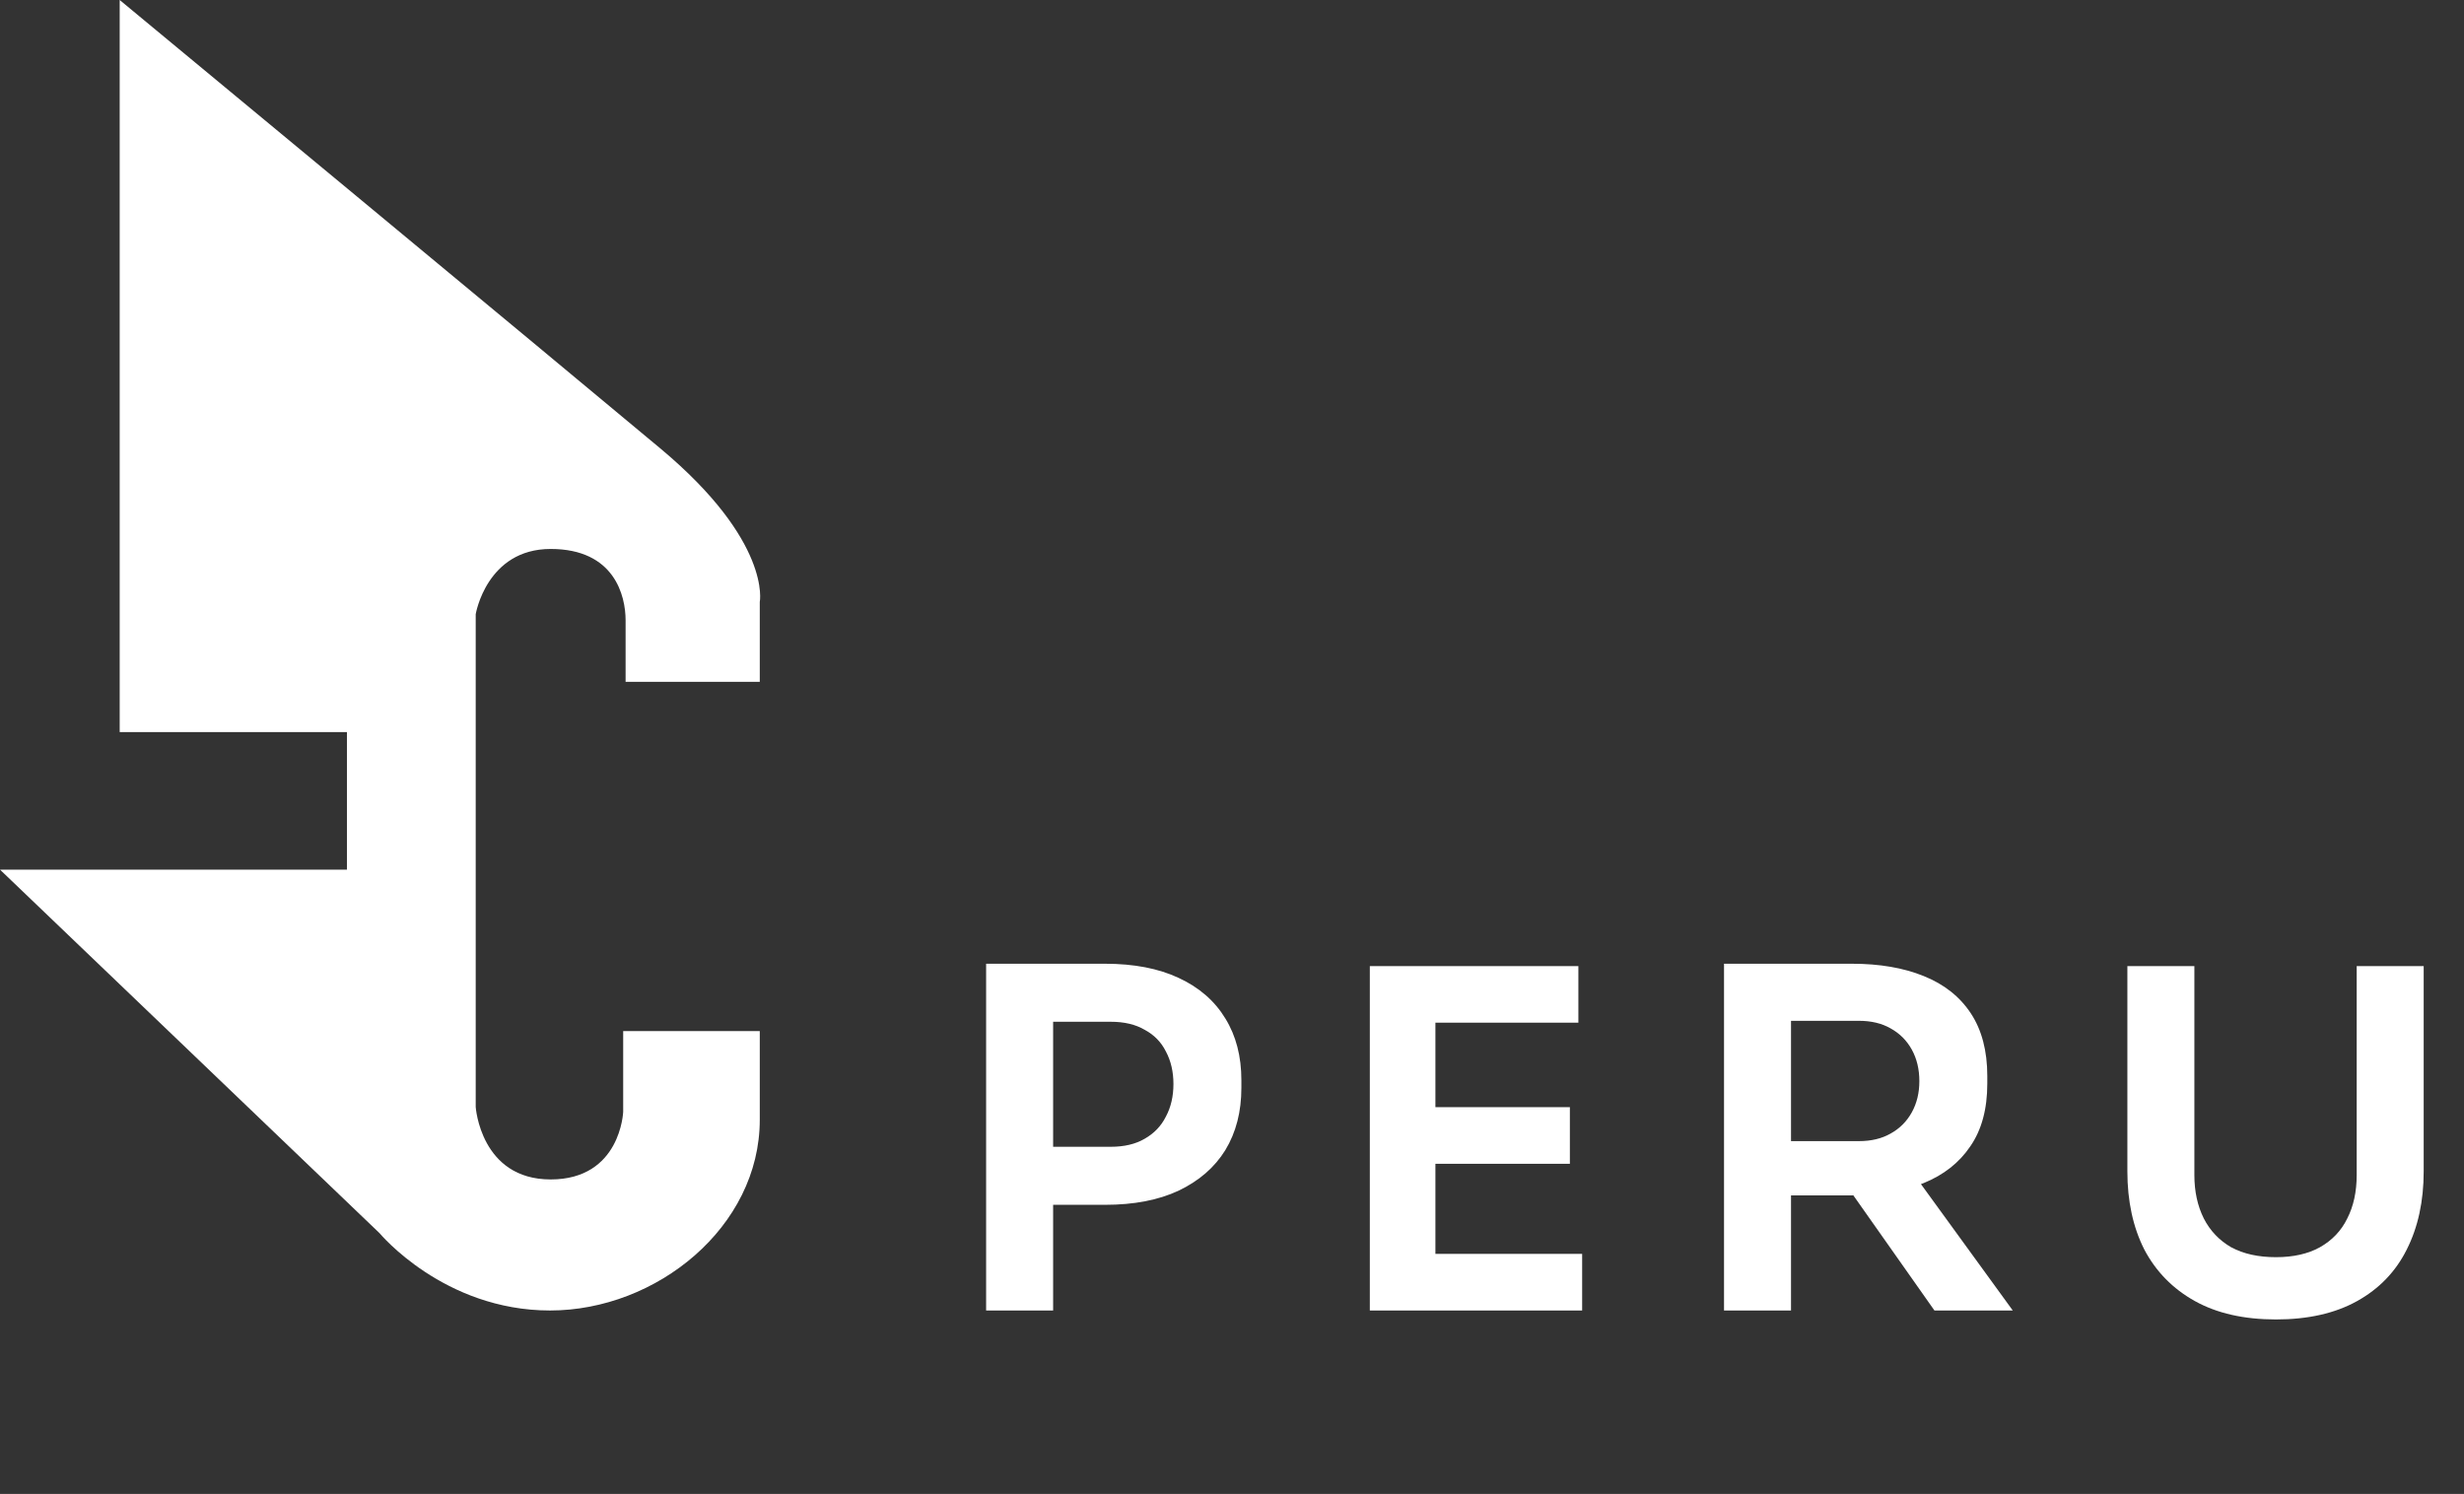
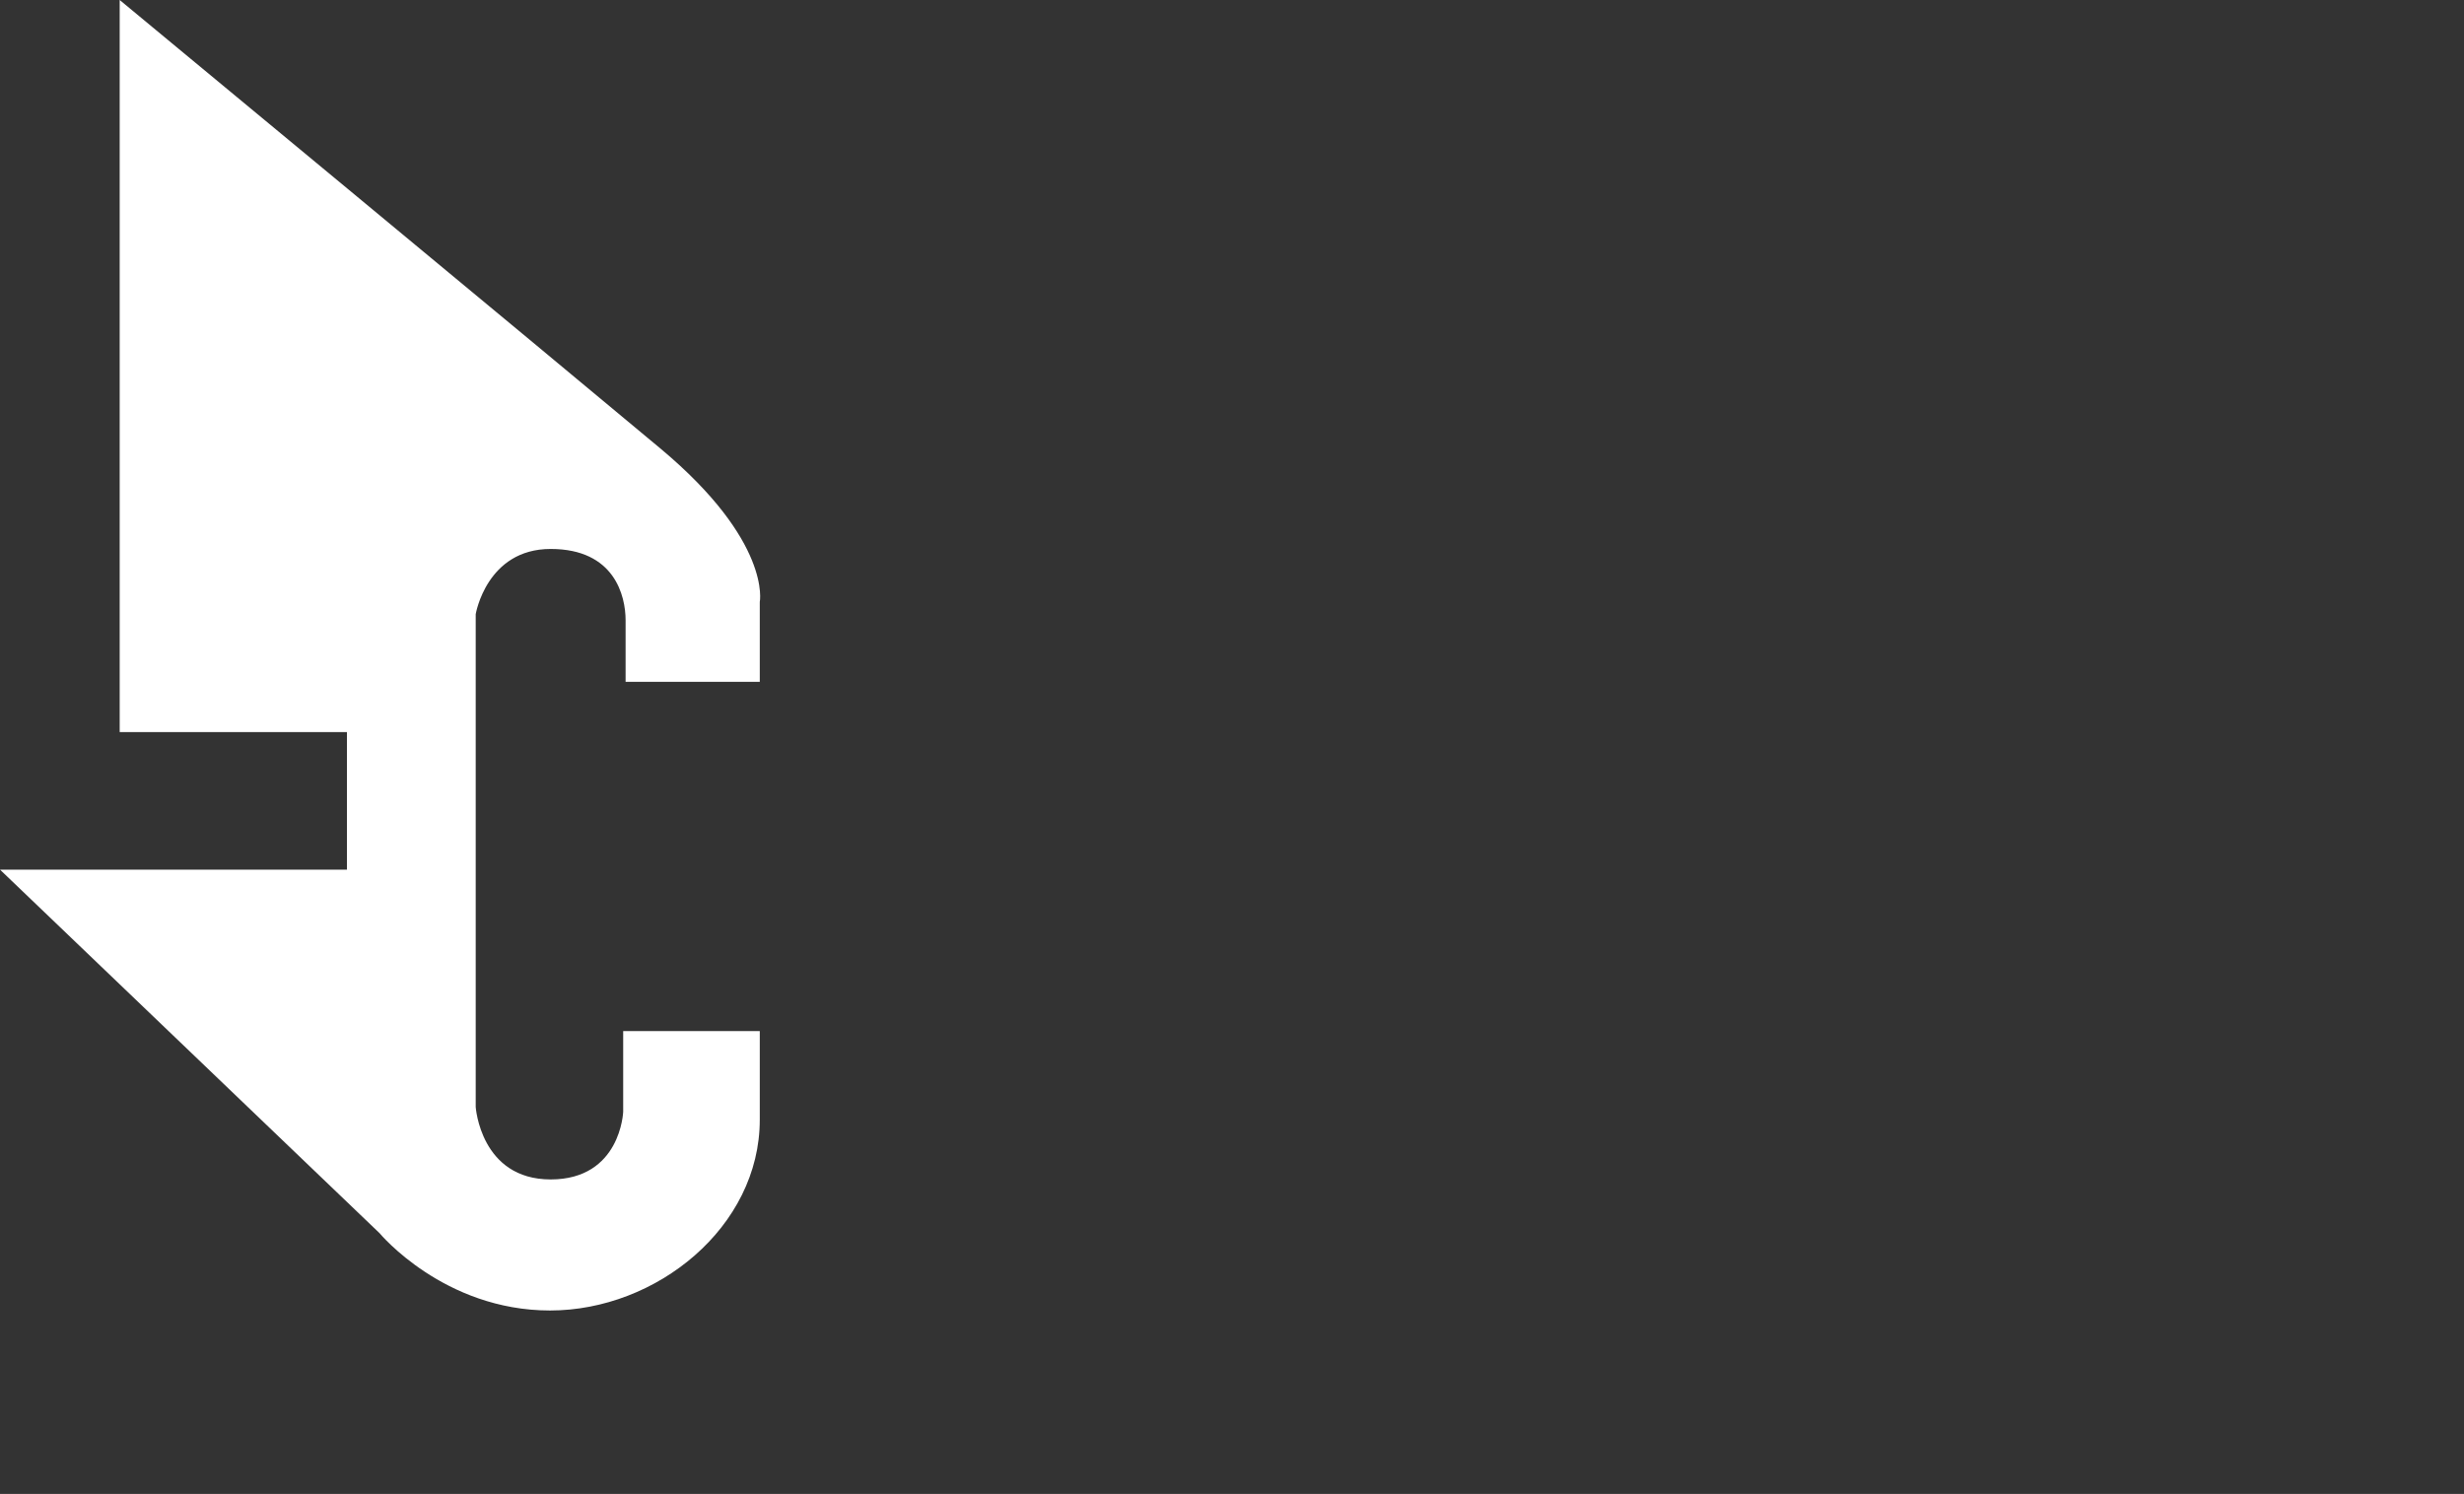
<svg xmlns="http://www.w3.org/2000/svg" width="94" height="57" viewBox="0 0 94 57" fill="none">
  <rect x="0" y="0" width="94" height="57" fill="#333333" stroke="none" />
-   <path d="M39.816 45.968V43.754H42.372C42.888 43.754 43.32 43.652 43.668 43.448C44.028 43.244 44.298 42.962 44.478 42.602C44.67 42.242 44.766 41.828 44.766 41.36C44.766 40.892 44.67 40.478 44.478 40.118C44.298 39.758 44.028 39.482 43.668 39.29C43.32 39.086 42.888 38.984 42.372 38.984H39.816V36.77H42.156C43.26 36.77 44.196 36.95 44.964 37.31C45.744 37.67 46.338 38.186 46.746 38.858C47.154 39.518 47.358 40.304 47.358 41.216V41.504C47.358 42.416 47.154 43.208 46.746 43.88C46.338 44.54 45.744 45.056 44.964 45.428C44.196 45.788 43.26 45.968 42.156 45.968H39.816ZM37.62 50V36.77H40.176V50H37.62ZM52.258 50V36.86H54.76V50H52.258ZM54.4 50V47.84H60.358V50H54.4ZM54.4 44.402V42.242H59.89V44.402H54.4ZM54.4 39.02V36.86H60.214V39.02H54.4ZM65.77 50V36.77H68.326V50H65.77ZM73.798 50L69.766 44.276H72.628L76.786 50H73.798ZM67.57 45.608V43.538H70.918C71.386 43.538 71.788 43.442 72.124 43.25C72.472 43.058 72.742 42.788 72.934 42.44C73.126 42.092 73.222 41.696 73.222 41.252C73.222 40.796 73.126 40.394 72.934 40.046C72.742 39.698 72.472 39.428 72.124 39.236C71.788 39.044 71.386 38.948 70.918 38.948H67.57V36.77H70.648C71.704 36.77 72.616 36.926 73.384 37.238C74.164 37.55 74.764 38.024 75.184 38.66C75.604 39.296 75.814 40.094 75.814 41.054V41.342C75.814 42.314 75.598 43.112 75.166 43.736C74.746 44.36 74.152 44.828 73.384 45.14C72.616 45.452 71.704 45.608 70.648 45.608H67.57ZM86.828 50.342C85.604 50.342 84.572 50.108 83.732 49.64C82.892 49.172 82.25 48.518 81.806 47.678C81.374 46.826 81.158 45.83 81.158 44.69V36.86H83.714V44.834C83.714 45.458 83.834 46.01 84.074 46.49C84.314 46.958 84.662 47.324 85.118 47.588C85.586 47.84 86.156 47.966 86.828 47.966C87.488 47.966 88.046 47.84 88.502 47.588C88.97 47.324 89.318 46.958 89.546 46.49C89.786 46.022 89.906 45.47 89.906 44.834V36.86H92.462V44.69C92.462 45.83 92.246 46.826 91.814 47.678C91.394 48.518 90.764 49.172 89.924 49.64C89.084 50.108 88.052 50.342 86.828 50.342Z" fill="white" />
  <path d="M4.566 0V27.933H13.236V33.18H0L14.481 47.051C14.481 47.051 16.925 50 20.984 50C25.042 50 28.985 46.82 28.985 42.719V39.339H23.774V42.419C23.774 42.419 23.682 45 21.007 45C18.332 45 18.148 42.235 18.148 42.235V23.433C18.148 23.433 18.562 20.945 21.007 20.945C23.451 20.945 23.866 22.742 23.866 23.664V26.014H28.985V22.968C28.985 22.968 29.446 20.668 25.204 17.12C20.961 13.572 4.566 0 4.566 0Z" fill="white" />
</svg>